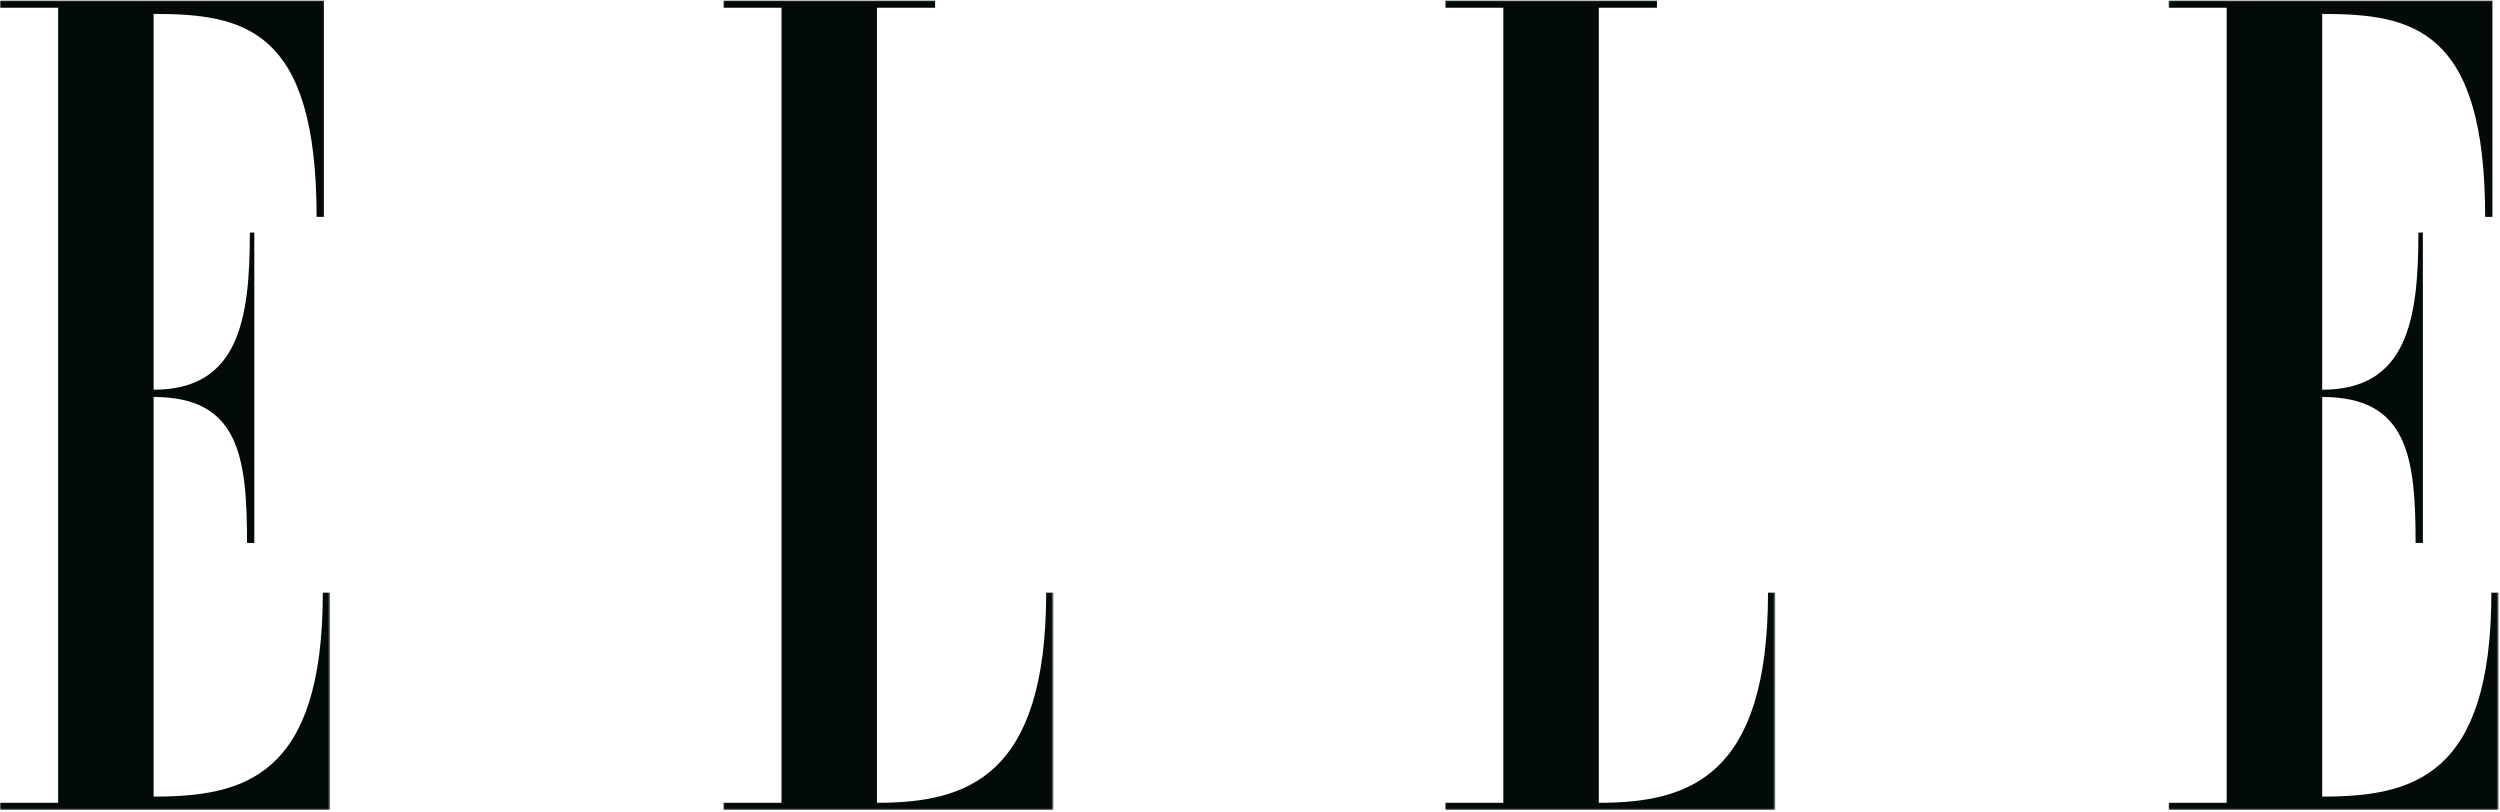
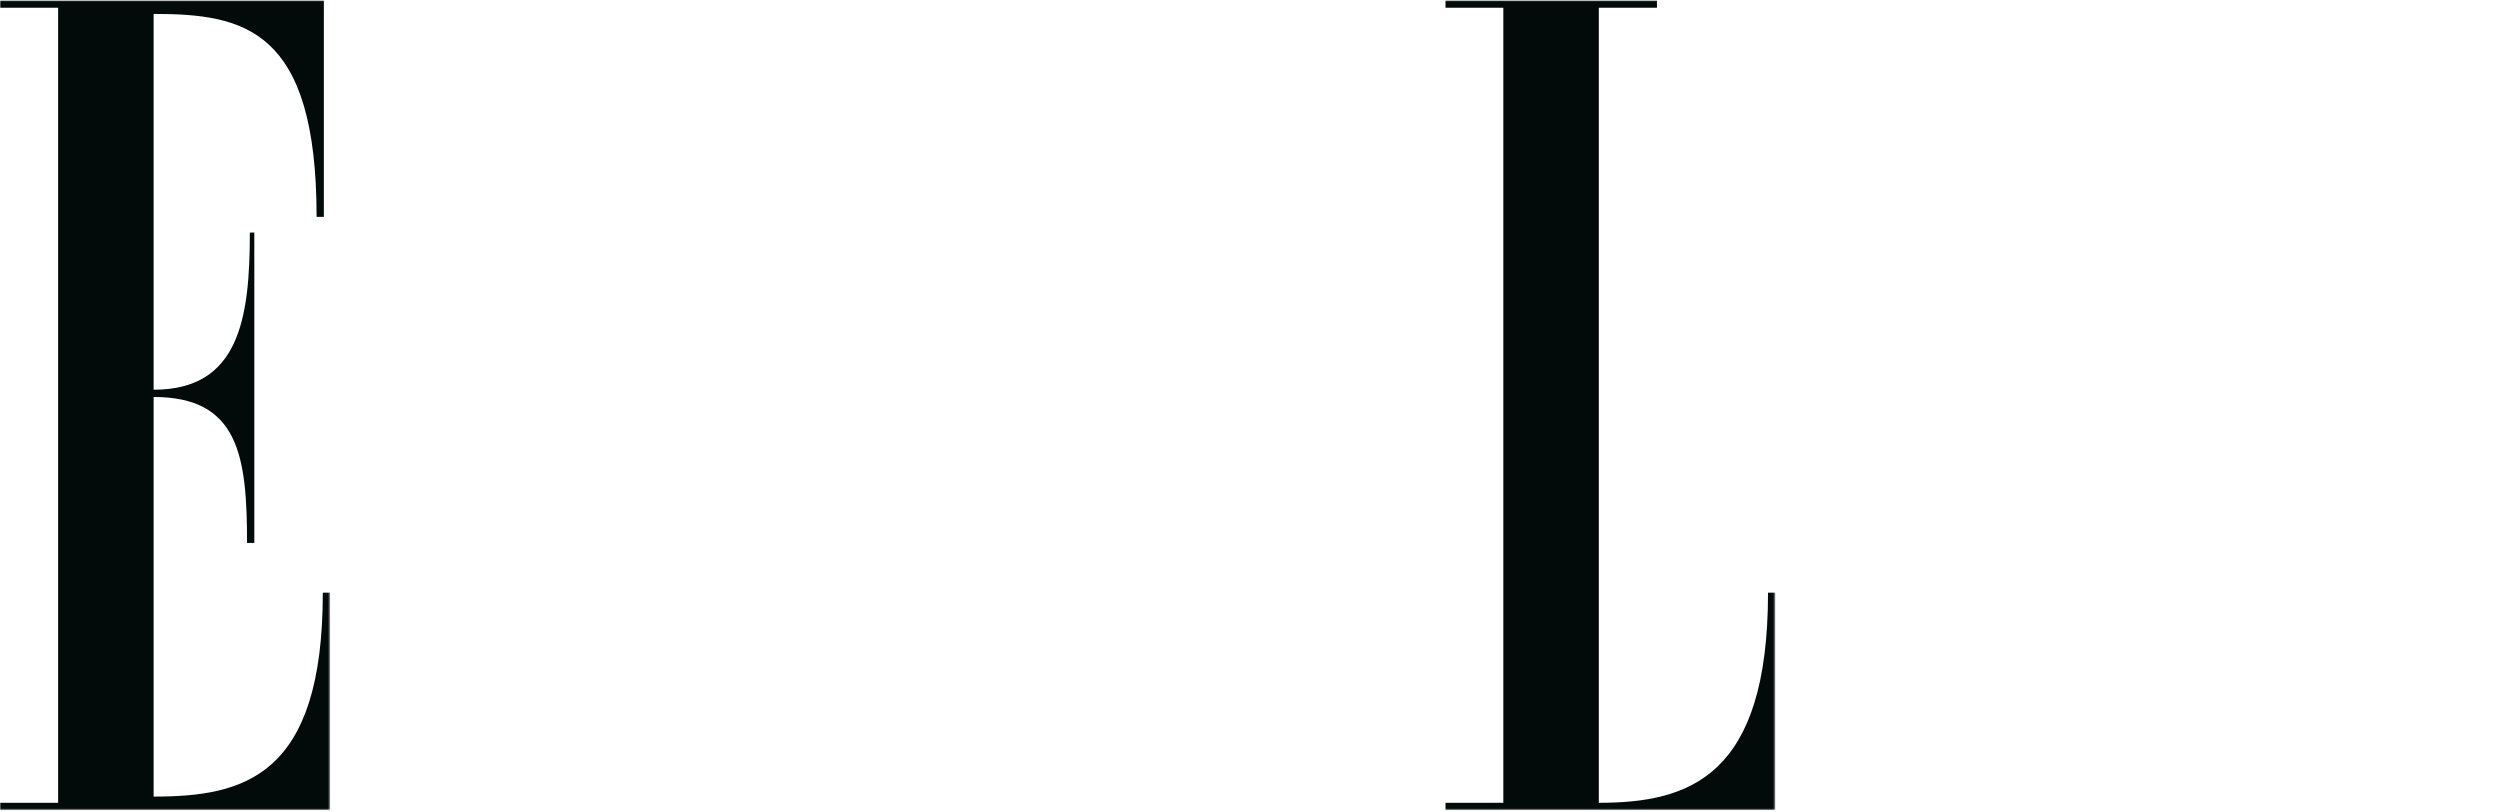
<svg xmlns="http://www.w3.org/2000/svg" xmlns:xlink="http://www.w3.org/1999/xlink" viewBox="0 0 995 323" height="323" width="995">
  <defs>
    <polygon points="0 0 131.373 0 131.373 322.214 0 322.214" id="elle-logo-black-a" />
    <polygon points="0 0 131.371 0 131.371 322.214 0 322.214" id="elle-logo-black-c" />
    <polygon points="0 0 131.371 0 131.371 322.214 0 322.214" id="elle-logo-black-e" />
    <polygon points="0 0 131.371 0 131.371 322.214 0 322.214" id="elle-logo-black-g" />
  </defs>
  <g transform="translate(0 .185)" fill-rule="evenodd" fill="none">
    <g transform="translate(863.086)">
      <mask fill="#fff" id="elle-logo-black-b">
        <use xlink:href="#elle-logo-black-a" />
      </mask>
-       <path mask="url(#elle-logo-black-b)" d="M128.48,235.686 C128.48,309.03 97.083,316.857 61.141,316.857 L61.141,306.145 L61.141,177.176 L61.141,157.81 C95.017,157.81 98.322,181.297 98.322,215.909 L101.215,215.909 L101.215,92.345 L99.441,92.391 C99.441,127.003 95.017,154.926 61.141,154.926 L61.141,142.566 L61.141,5.357 C97.083,5.357 126.002,11.125 126.002,86.115 L128.893,86.115 L128.893,-0 L5.68434189e-14,-0 L5.68434189e-14,2.885 L23.135,2.885 L23.135,319.329 L5.68434189e-14,319.329 L5.68434189e-14,322.214 L131.373,322.214 L131.373,235.686 L128.48,235.686 Z" fill="#020A0A" />
    </g>
    <g transform="translate(575.19)">
      <mask fill="#fff" id="elle-logo-black-d">
        <use xlink:href="#elle-logo-black-c" />
      </mask>
      <path mask="url(#elle-logo-black-d)" d="M61.141,124.435 L61.141,2.885 L84.277,2.885 L84.277,1.42108547e-14 L-5.68434189e-14,1.42108547e-14 L-5.68434189e-14,2.885 L23.135,2.885 L23.135,319.329 L-5.68434189e-14,319.329 L-5.68434189e-14,322.214 L131.371,322.214 L131.371,235.686 L128.48,235.686 C128.48,309.028 97.083,319.329 61.141,319.329 L61.141,124.435 Z" fill="#020A0A" />
    </g>
    <g transform="translate(287.897)">
      <mask fill="#fff" id="elle-logo-black-f">
        <use xlink:href="#elle-logo-black-e" />
      </mask>
-       <path mask="url(#elle-logo-black-f)" d="M61.141,124.435 L61.141,2.885 L84.277,2.885 L84.277,1.42108547e-14 L-2.84217094e-14,1.42108547e-14 L-2.84217094e-14,2.885 L23.135,2.885 L23.135,319.329 L-2.84217094e-14,319.329 L-2.84217094e-14,322.214 L131.371,322.214 L131.371,235.686 L128.48,235.686 C128.48,309.028 97.083,319.329 61.141,319.329 L61.141,124.435 Z" fill="#020A0A" />
    </g>
    <mask fill="#fff" id="elle-logo-black-h">
      <use xlink:href="#elle-logo-black-g" />
    </mask>
    <path mask="url(#elle-logo-black-h)" d="M128.48,235.686 C128.48,309.03 97.083,316.857 61.141,316.857 L61.141,306.145 L61.141,177.176 L61.141,157.81 C95.017,157.81 98.322,181.297 98.322,215.909 L101.215,215.909 L101.215,92.345 L99.441,92.391 C99.441,127.003 95.017,154.926 61.141,154.926 L61.141,142.566 L61.141,5.357 C97.083,5.357 126.002,11.125 126.002,86.115 L128.893,86.115 L128.893,-0 L0,-0 L0,2.885 L23.135,2.885 L23.135,319.329 L0,319.329 L0,322.214 L131.371,322.214 L131.371,235.686 L128.48,235.686 Z" fill="#020A0A" />
  </g>
</svg>